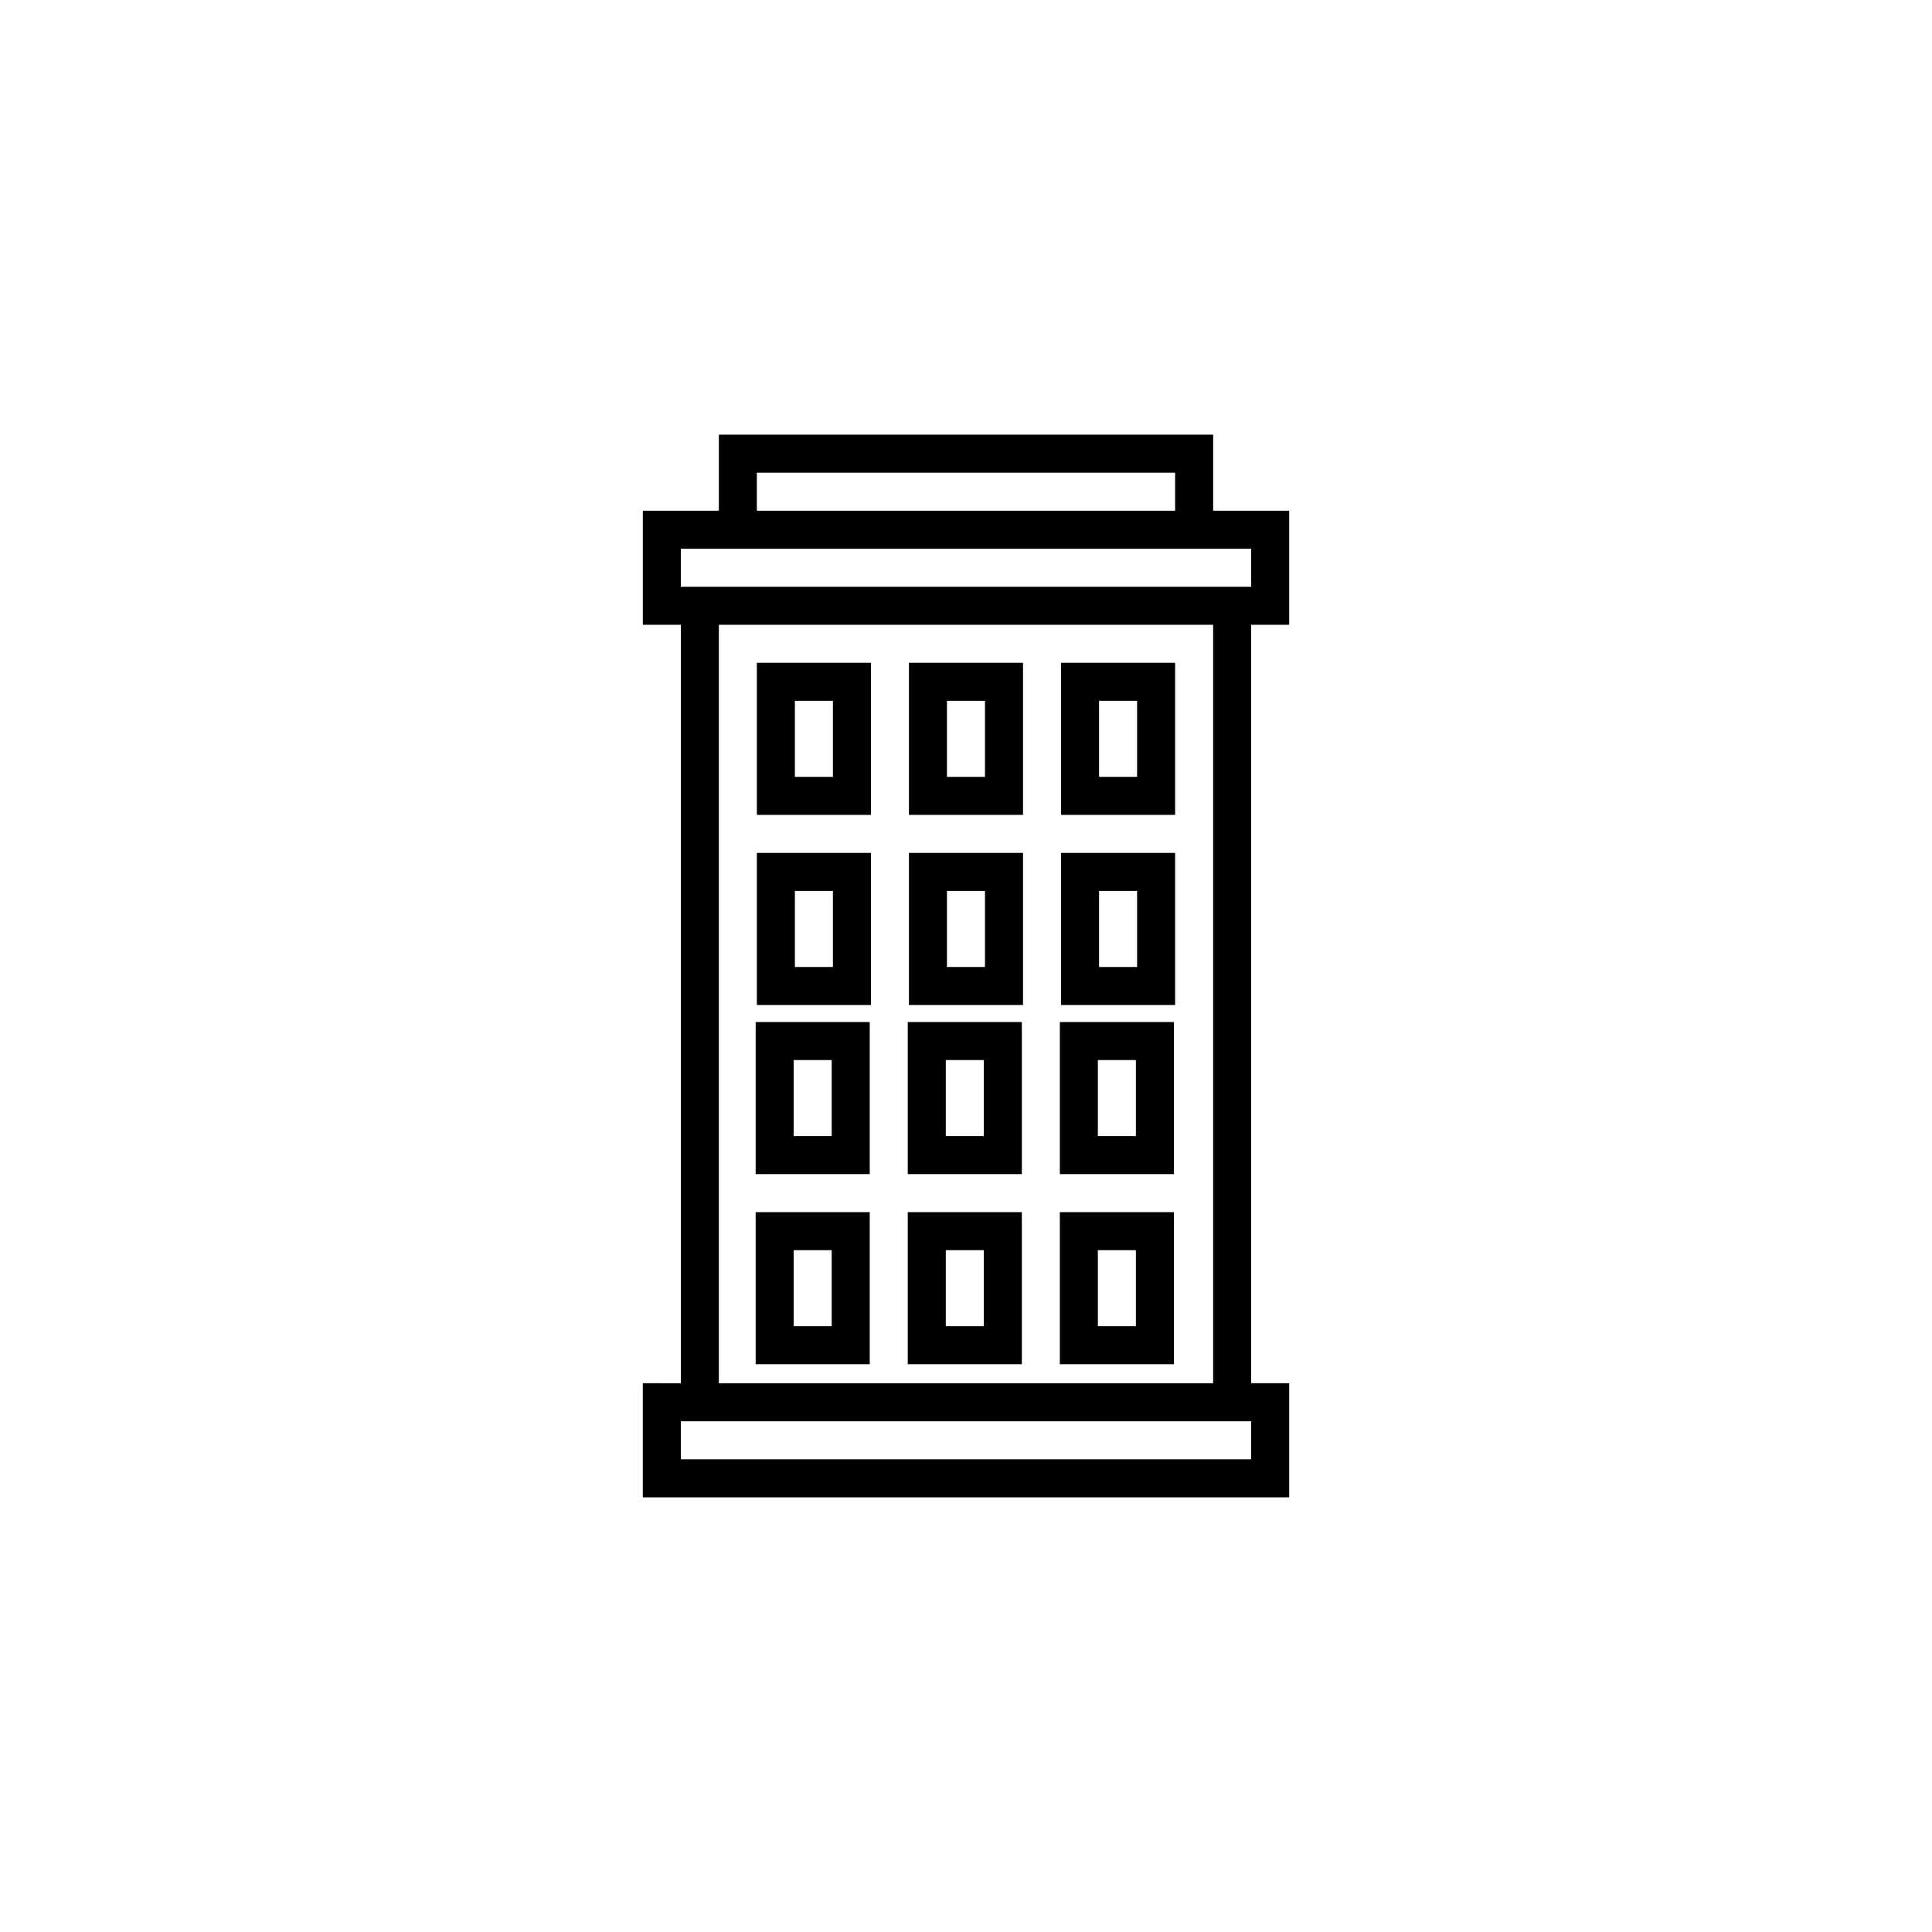
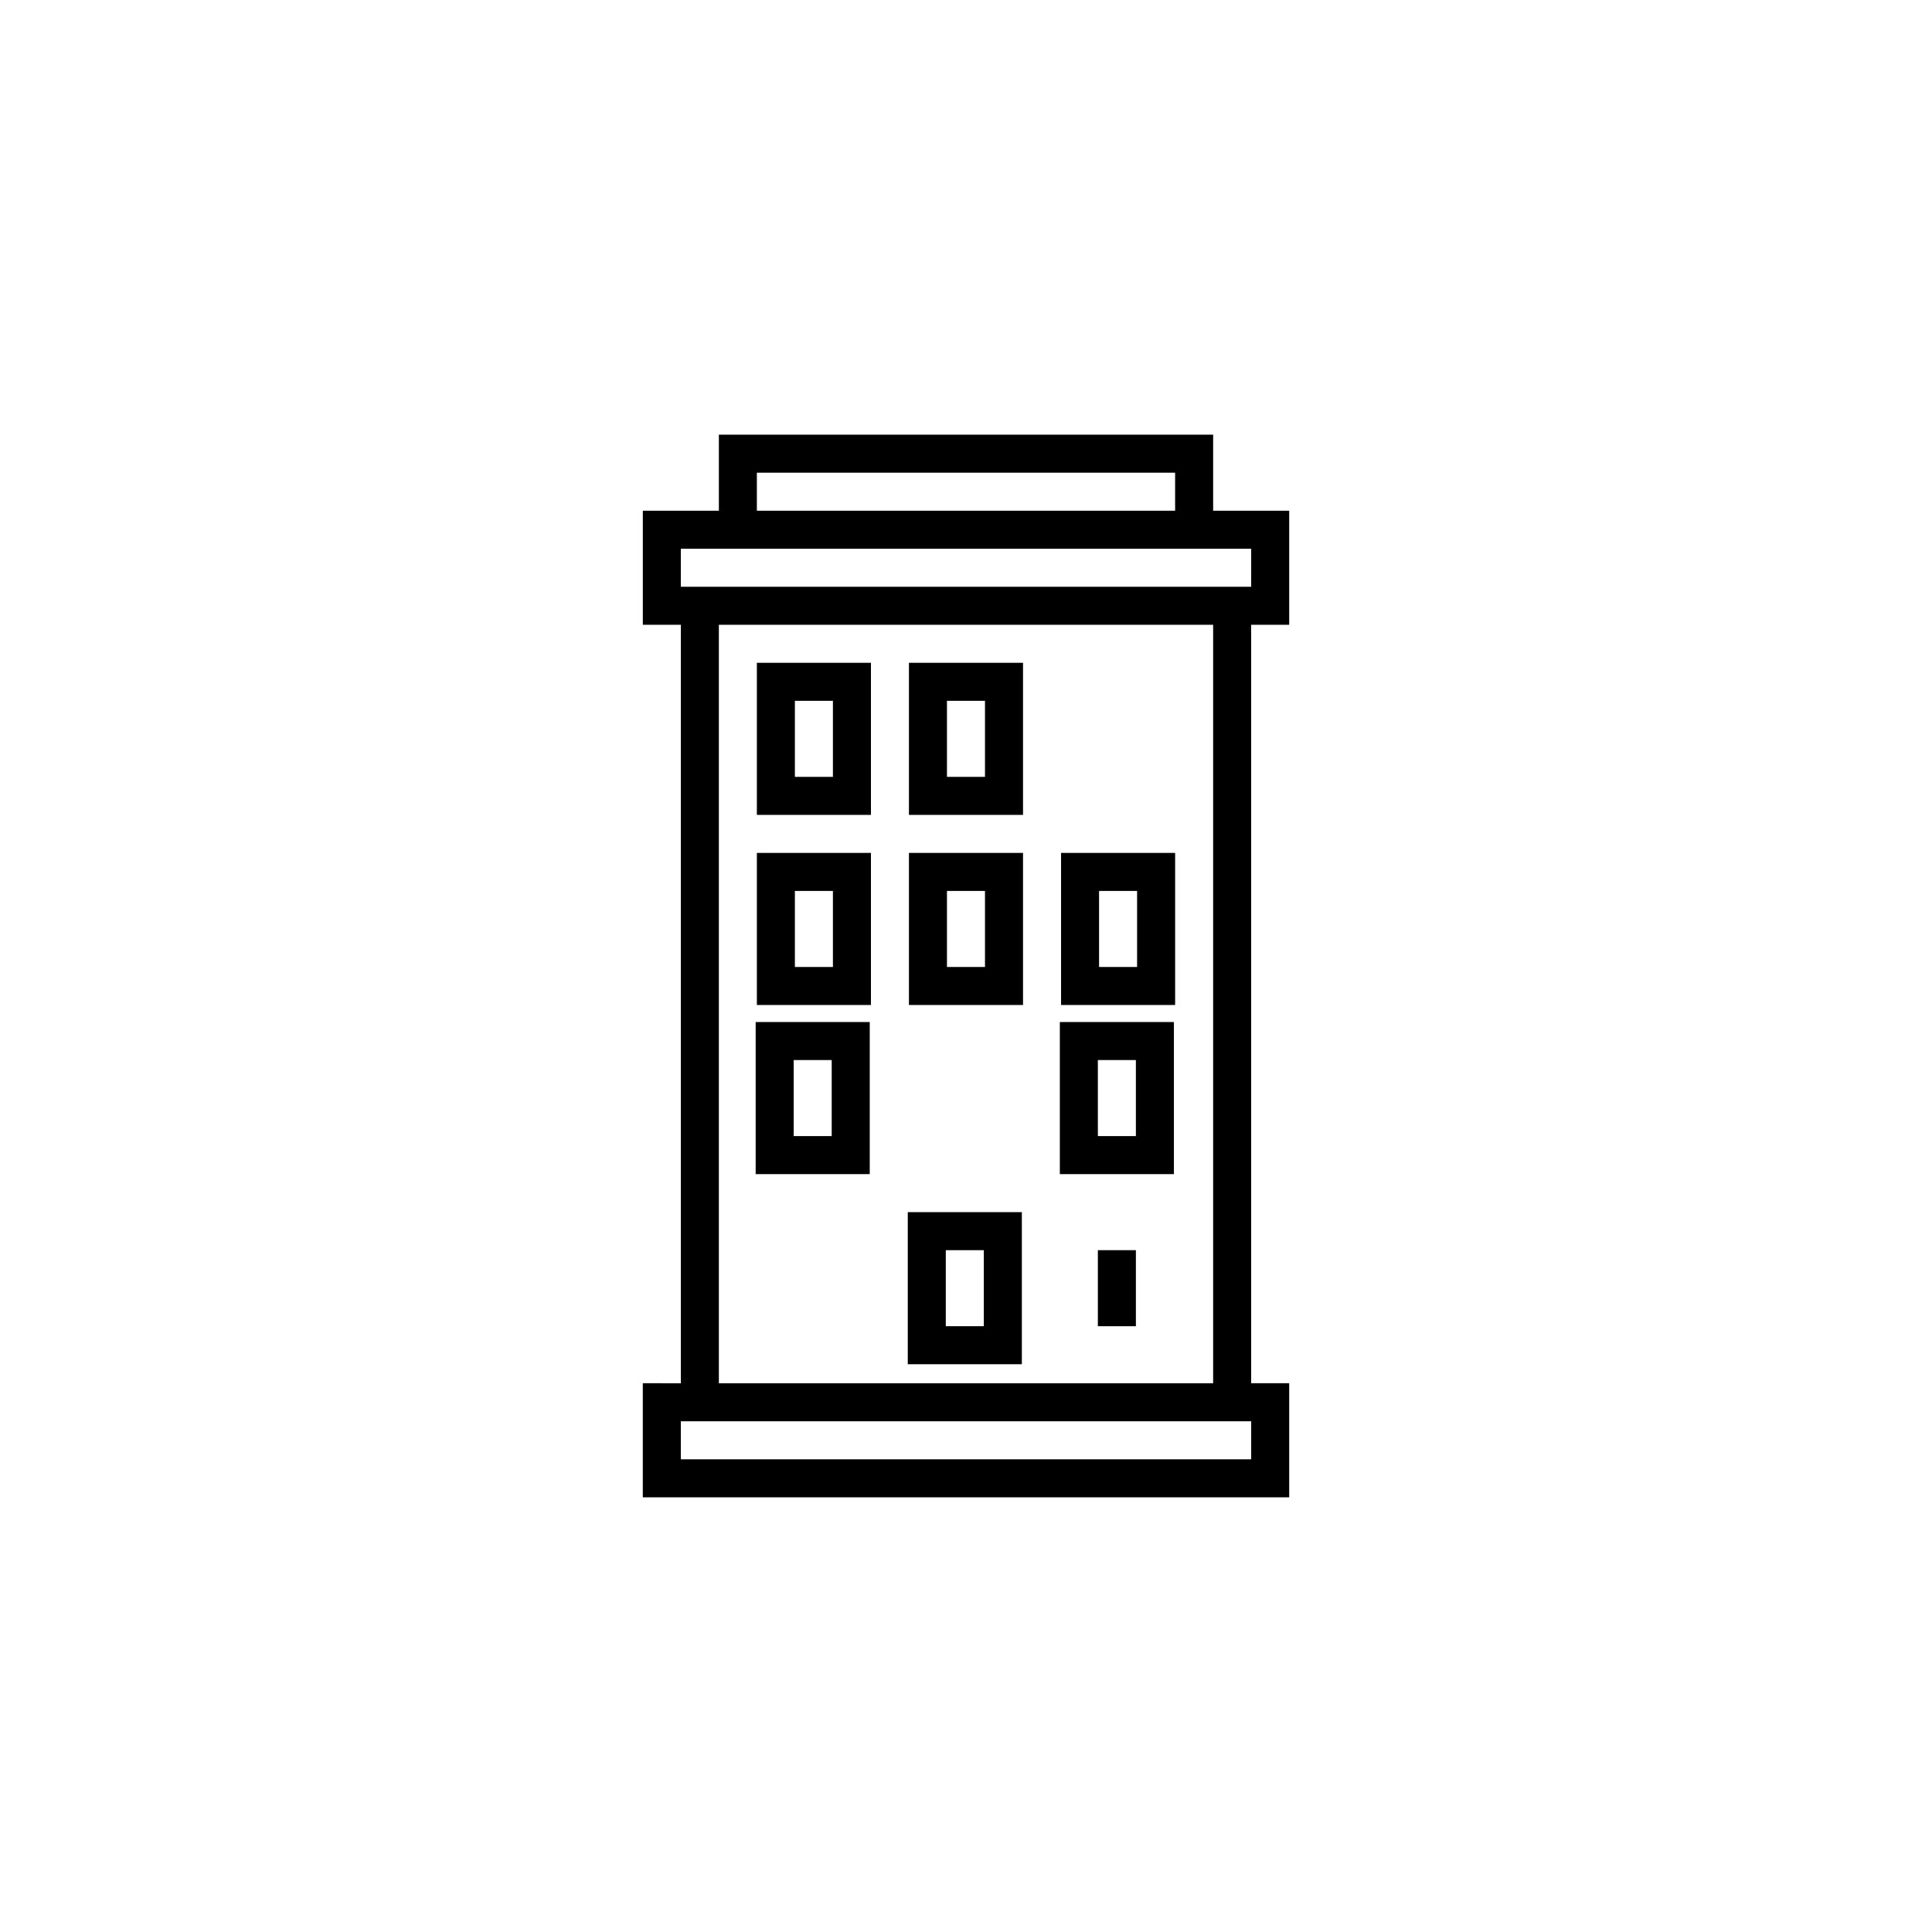
<svg xmlns="http://www.w3.org/2000/svg" fill="#000000" width="800px" height="800px" version="1.1" viewBox="144 144 512 512">
  <g>
-     <path d="m455.42 319.65h-30.23v40.305h30.23zm-10.078 30.227h-10.078v-20.152h10.078z" />
    <path d="m415.11 319.65h-30.23v40.305h30.23zm-10.078 30.227h-10.078v-20.152h10.078z" />
    <path d="m415.11 370.03h-30.23v40.305h30.23zm-10.078 30.23h-10.078v-20.152h10.078z" />
    <path d="m374.81 319.65h-30.23v40.305h30.23zm-10.078 30.227h-10.078v-20.152h10.078z" />
    <path d="m374.81 370.03h-30.23v40.305h30.23zm-10.078 30.23h-10.078v-20.152h10.078z" />
    <path d="m455.42 370.03h-30.23v40.305h30.23zm-10.078 30.23h-10.078v-20.152h10.078z" />
    <path d="m455.1 414.85h-30.23v40.305h30.23zm-10.078 30.227h-10.078v-20.152h10.078z" />
-     <path d="m414.8 414.85h-30.23v40.305h30.23zm-10.078 30.227h-10.078v-20.152h10.078z" />
    <path d="m414.8 465.23h-30.23v40.305h30.23zm-10.078 30.23h-10.078v-20.152h10.078z" />
    <path d="m374.49 414.85h-30.23v40.305h30.23zm-10.078 30.227h-10.078v-20.152h10.078z" />
-     <path d="m374.49 465.23h-30.23v40.305h30.23zm-10.078 30.23h-10.078v-20.152h10.078z" />
-     <path d="m455.1 465.23h-30.23v40.305h30.23zm-10.078 30.23h-10.078v-20.152h10.078z" />
+     <path d="m455.1 465.23h-30.23h30.23zm-10.078 30.23h-10.078v-20.152h10.078z" />
    <path d="m314.35 510.57v30.23h171.3v-30.23h-10.078v-201h10.078v-30.23h-20.152v-20.152l-130.99 0.004v20.152h-20.152v30.23h10.078v201l-10.078-0.004zm30.227-241.3h110.84v10.078h-110.84zm-20.152 20.152h151.15v10.078h-151.15zm141.07 20.152v201h-130.99v-201zm-130.99 211.08h141.07v10.078l-151.15-0.004v-10.078z" />
  </g>
</svg>